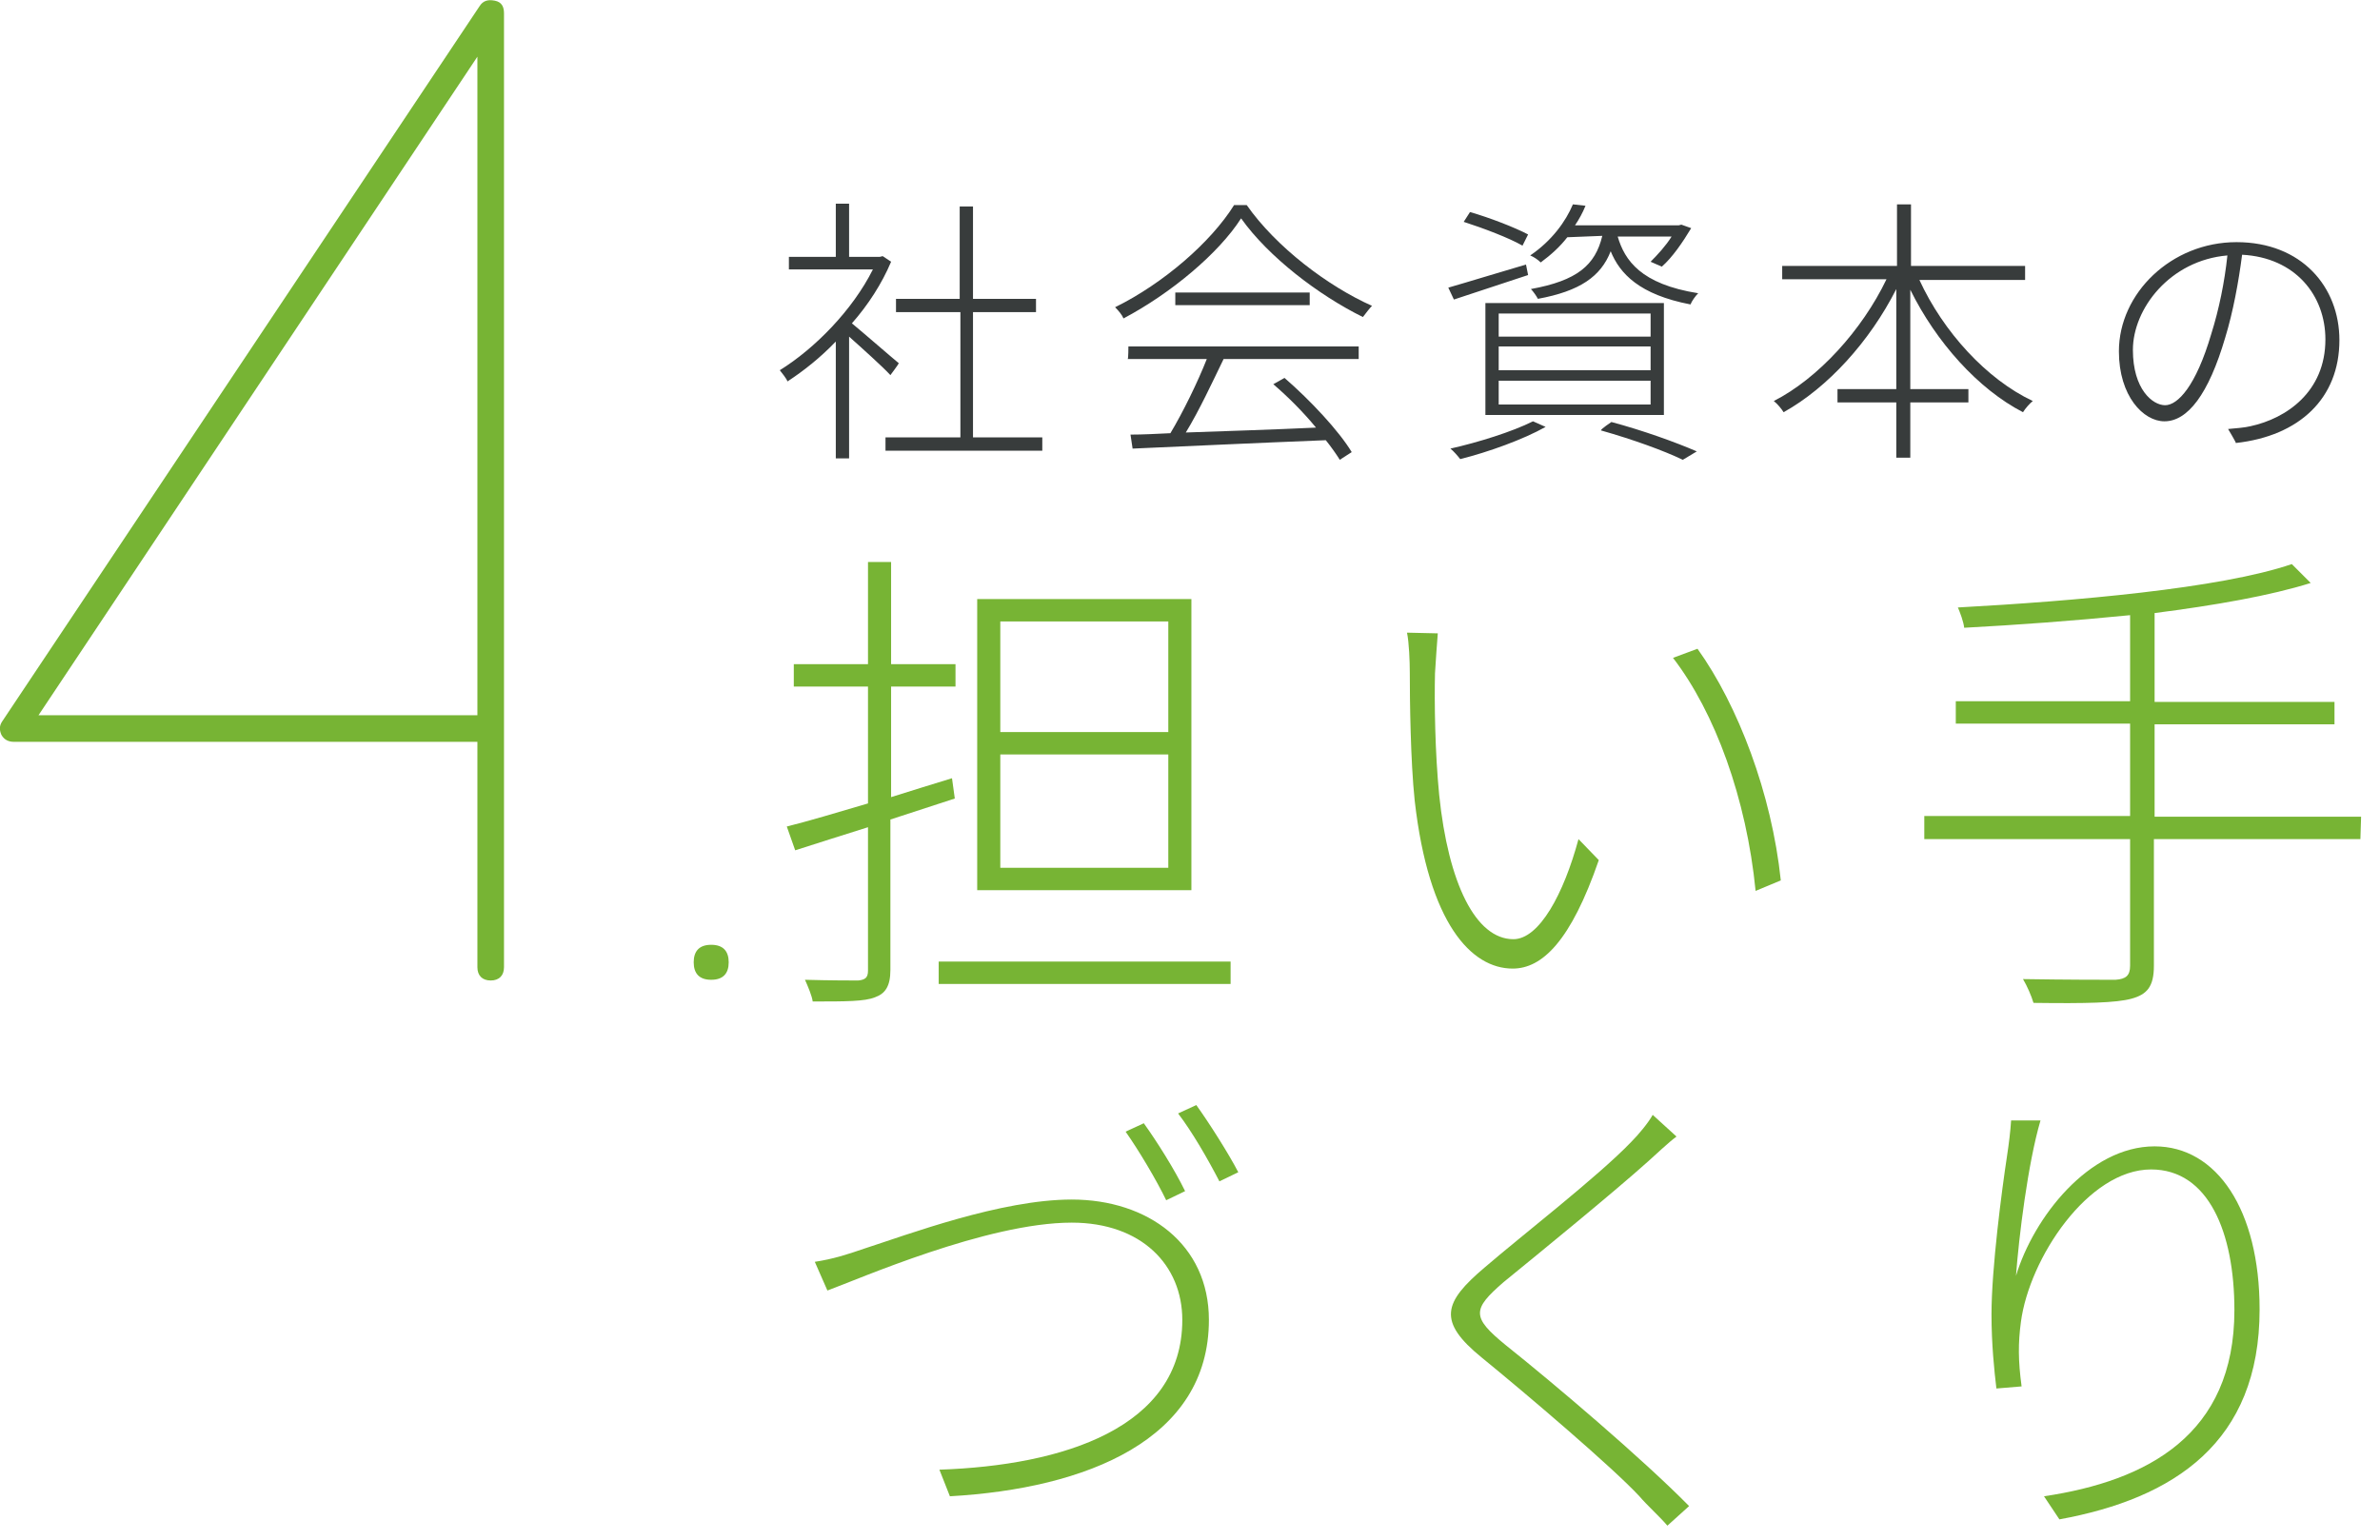
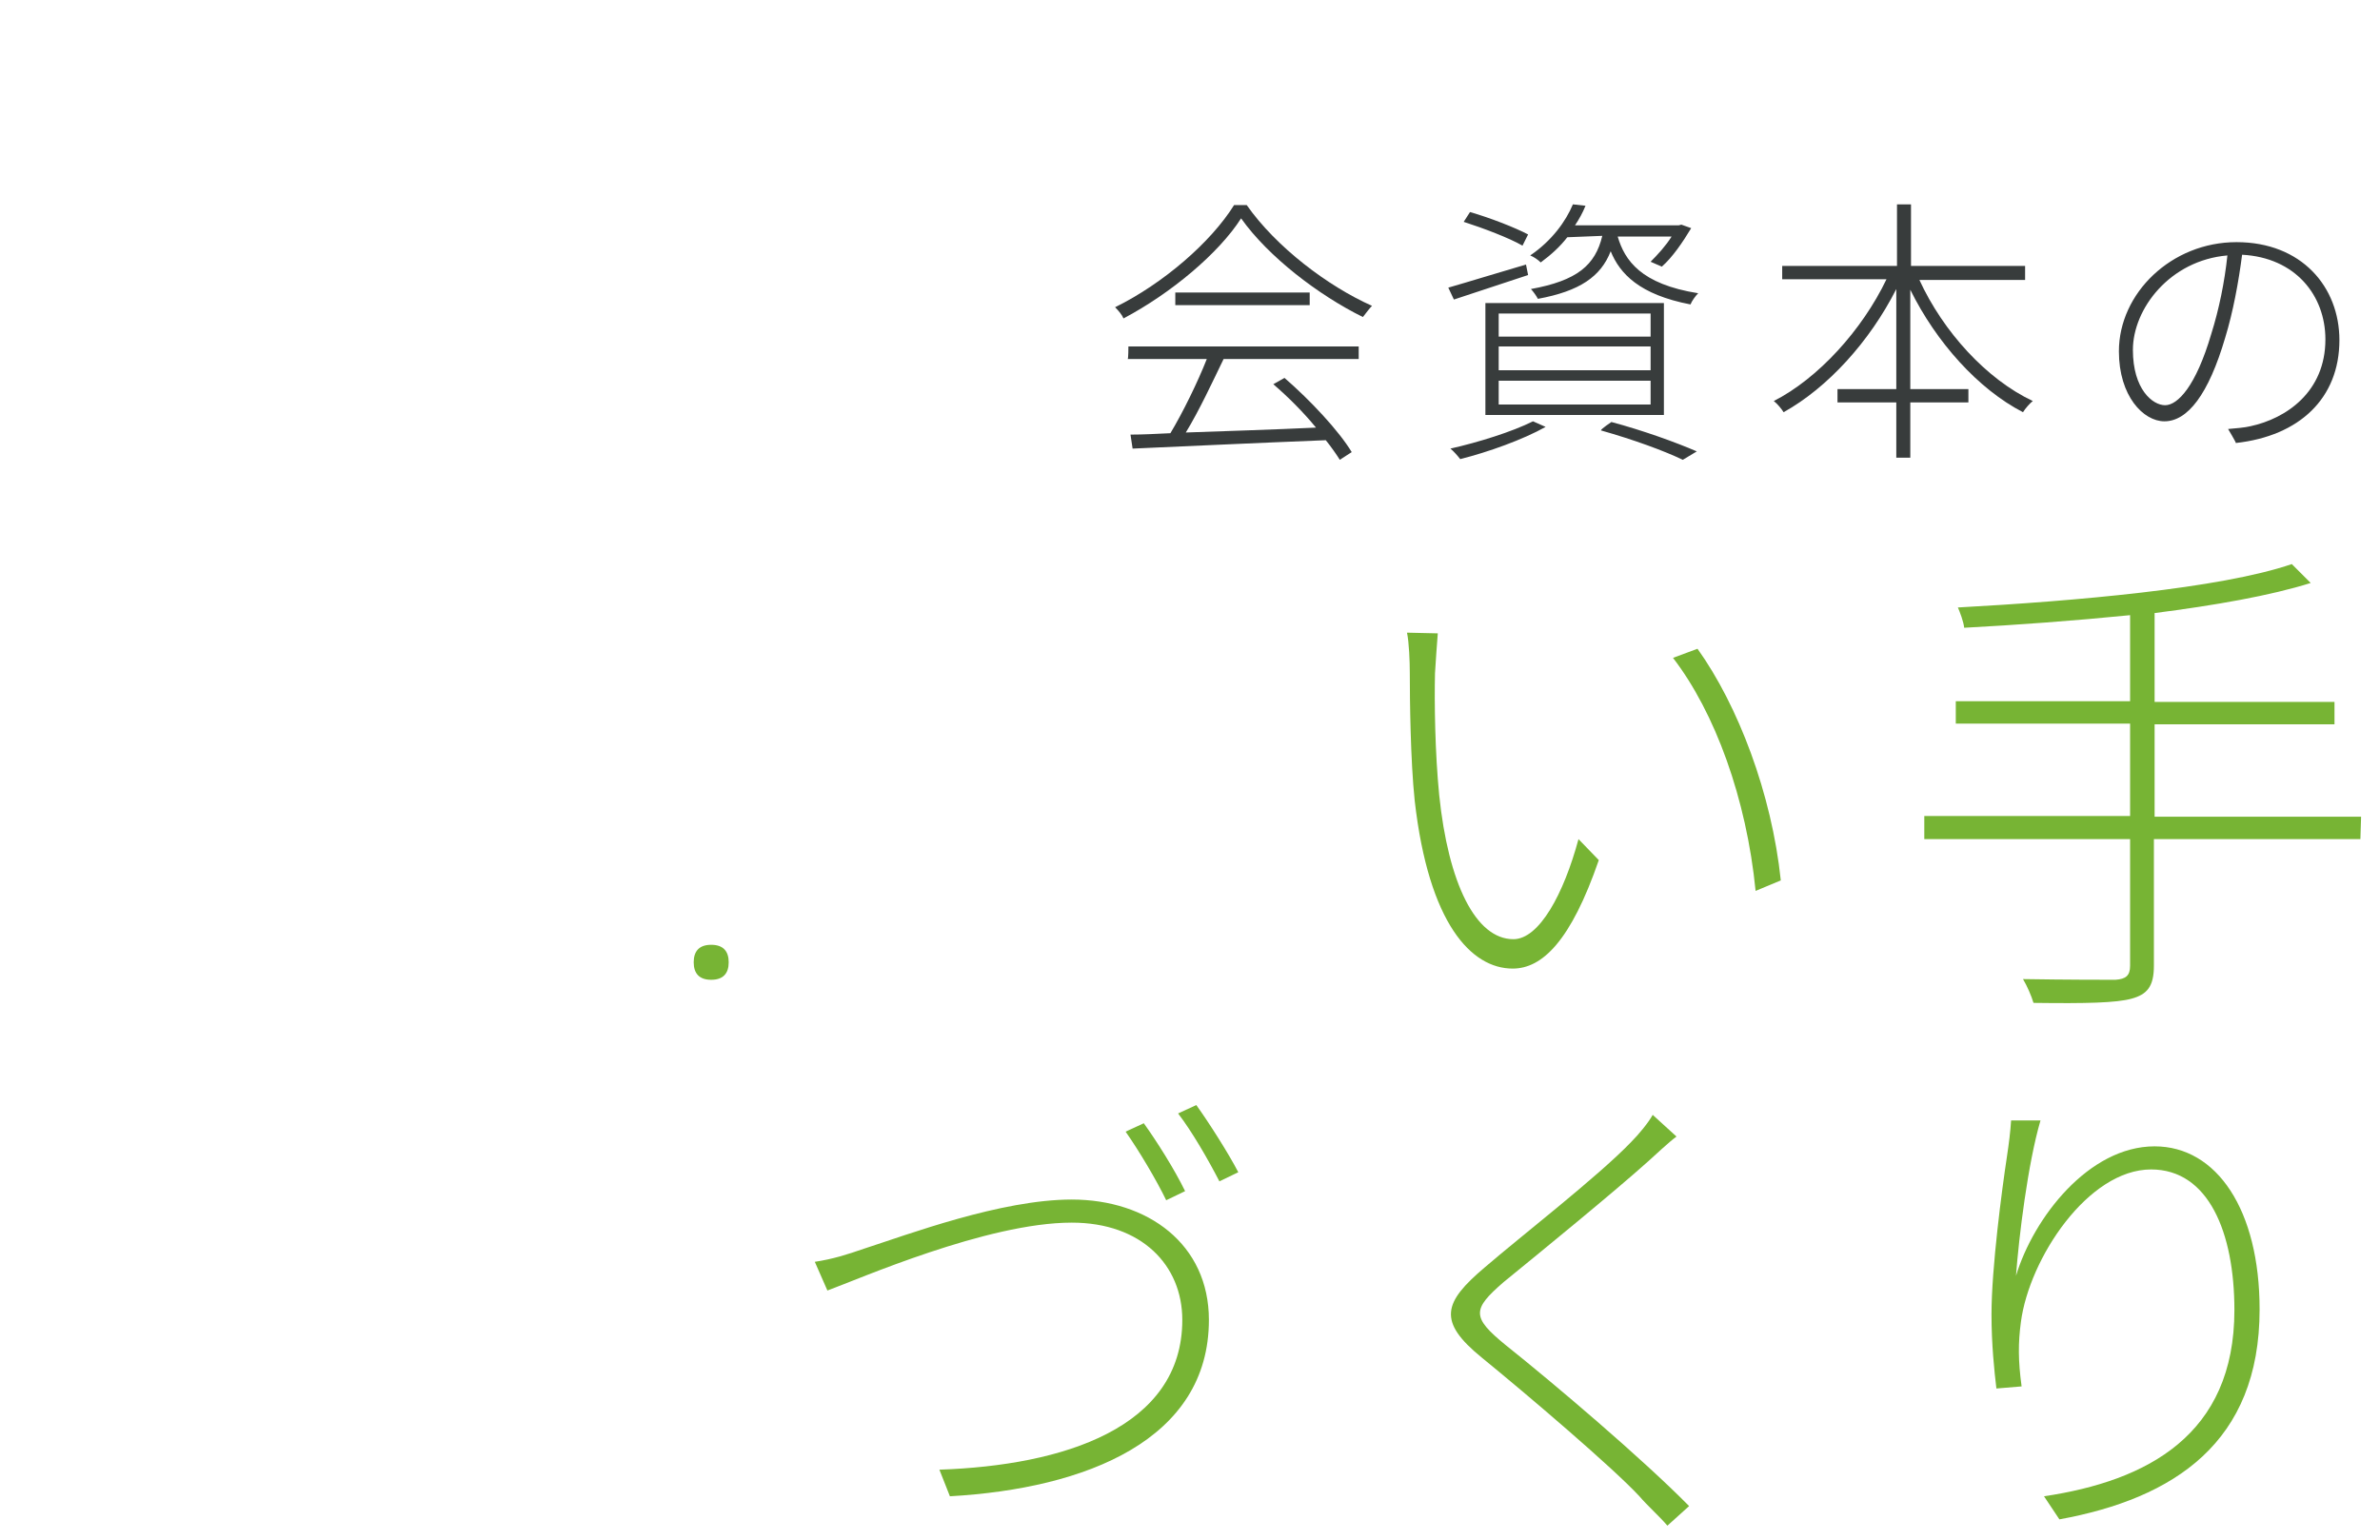
<svg xmlns="http://www.w3.org/2000/svg" version="1.1" id="_レイヤー_2" x="0px" y="0px" viewBox="0 0 340 220" style="enable-background:new 0 0 340 220;" xml:space="preserve">
  <style type="text/css">
	.st0{fill:#383C3C;}
	.st1{fill:#77B434;}
</style>
  <g id="_文字">
    <g>
-       <path class="st0" d="M127.2,53.6c-1.1-1.2-4-3.8-5.9-5.5v17.4h-1.9V48.8c-2.2,2.3-4.6,4.2-6.9,5.7c-0.2-0.5-0.8-1.2-1.1-1.6    c5-3.1,10.4-8.6,13.3-14.4h-12v-1.8h6.7v-7.6h1.9v7.6h4.4l0.4-0.1l1.2,0.8c-1.3,3.1-3.3,6.2-5.6,8.8c1.7,1.4,5.6,4.8,6.7,5.7    C128.4,52,127.2,53.6,127.2,53.6z M148.9,62.5v1.9h-22.4v-1.9h10.7V44.6H128v-1.9h9.1V29.5h1.9v13.2h9v1.9h-9v17.9L148.9,62.5    L148.9,62.5z" />
      <path class="st0" d="M178.1,29.3c4.2,6,11.6,11.6,17.9,14.4c-0.4,0.4-0.9,1.1-1.3,1.6c-6.3-3.1-13.5-8.6-17.4-14.1    c-3.2,5-10,10.7-16.8,14.3c-0.2-0.5-0.7-1.1-1.2-1.6c6.9-3.4,13.7-9.3,17-14.6C176.3,29.3,178.1,29.3,178.1,29.3z M161.2,49.5    h32.9v1.8h-19.3c-1.6,3.3-3.5,7.4-5.4,10.5c5.6-0.2,12.2-0.4,18.6-0.7c-1.8-2.2-4-4.4-6.1-6.2l1.6-0.9c3.7,3.2,7.8,7.6,9.6,10.6    l-1.7,1.1c-0.5-0.8-1.2-1.8-2-2.8c-10.1,0.4-20.8,0.9-27.6,1.2l-0.3-2c1.7,0,3.6-0.1,5.7-0.2c1.8-3,3.9-7.3,5.2-10.6h-11.3    C161.2,51.3,161.2,49.5,161.2,49.5z M187.1,41.8v1.8h-19.2v-1.8H187.1z" />
      <path class="st0" d="M218.3,39.3c-3.7,1.2-7.5,2.5-10.6,3.5l-0.8-1.7c2.8-0.8,7-2.1,11.1-3.3L218.3,39.3z M220.8,61    c-3.2,1.8-8.2,3.6-12.2,4.6c-0.3-0.4-1-1.2-1.4-1.5c4-0.9,8.8-2.4,11.8-3.9C219,60.2,220.8,61,220.8,61z M217.5,35.1    c-1.9-1.1-5.6-2.5-8.4-3.4l0.9-1.4c2.8,0.8,6.4,2.2,8.3,3.2L217.5,35.1L217.5,35.1z M212.2,43.3h25.5v16h-25.5V43.3z M214.1,48.1    h21.7v-3.3h-21.7V48.1z M214.1,52.9h21.7v-3.4h-21.7V52.9z M214.1,57.8h21.7v-3.4h-21.7V57.8z M223.9,33.9c-1,1.3-2.3,2.5-3.8,3.6    c-0.4-0.4-1-0.8-1.5-1c3.1-2.1,5.1-4.9,6.1-7.3l1.8,0.2c-0.4,1-0.9,1.9-1.5,2.8h14.8l0.4-0.1l1.4,0.5c-1.2,2-2.7,4.2-4.2,5.5    l-1.6-0.7c1-1,2.2-2.3,3-3.6h-7.7c1,3.4,3.3,6.8,11.5,8.1c-0.4,0.4-0.9,1.1-1.1,1.6c-7.3-1.4-10.1-4.4-11.4-7.6    c-1.4,3.6-4.4,5.7-10.4,6.8c-0.2-0.4-0.7-1.1-1-1.4c6.6-1.2,9.2-3.4,10.2-7.6L223.9,33.9L223.9,33.9z M230.2,60.3    c4.5,1.2,9.2,2.9,12.2,4.2l-2,1.2c-2.7-1.3-7.1-2.9-11.7-4.2C228.7,61.3,230.2,60.3,230.2,60.3z" />
      <path class="st0" d="M274.2,40c3.4,7.4,9.6,14.2,16.2,17.3c-0.4,0.3-1.1,1.1-1.4,1.6c-6.4-3.3-12.4-10-16.1-17.5v14.2h8.3v1.9    h-8.3v7.9h-2v-7.9h-8.4v-1.9h8.4V41.3c-3.8,7.5-9.8,14.1-16.1,17.6c-0.3-0.5-0.9-1.2-1.4-1.6c6.3-3.2,12.6-10.1,16.1-17.4h-14.9    v-1.9H271v-8.8h2v8.8h16.3V40C289.2,40,274.2,40,274.2,40z" />
      <path class="st0" d="M318.3,61.3c1.1-0.1,2.4-0.2,3.2-0.4c5.1-1.1,10.7-4.9,10.7-12.4c0-6.3-4.3-11.7-11.9-12.1    c-0.5,3.9-1.3,8.2-2.4,11.8c-2.4,8.2-5.4,12-8.7,12c-3,0-6.5-3.6-6.5-10c0-8.3,7.5-15.6,16.8-15.6s14.7,6.4,14.7,14    c0,8.3-5.7,13.7-14.8,14.7C319.5,63.3,318.3,61.3,318.3,61.3z M318.2,36.5c-8.2,0.7-13.5,7.6-13.5,13.5c0,5.6,2.8,7.9,4.6,7.9    s4.4-2.7,6.6-10.2C317,44.2,317.8,40.3,318.2,36.5z" />
-       <path class="st1" d="M136.4,114.1c-3,1-6.2,2-9.2,3v21.5c0,2.4-0.8,3.4-2.2,3.9c-1.5,0.6-4.1,0.6-8.9,0.6    c-0.1-0.8-0.7-2.2-1.1-3.1c3.6,0.1,6.7,0.1,7.6,0.1c1-0.1,1.4-0.4,1.4-1.4v-20.5c-3.8,1.2-7.3,2.3-10.4,3.3l-1.2-3.4    c3.2-0.8,7.2-2,11.6-3.3V98.1h-10.6v-3.2h10.6V80.3h3.3v14.6h9.2v3.2h-9.2v15.8c2.8-0.9,5.8-1.8,8.7-2.7L136.4,114.1L136.4,114.1z     M175.8,137.4v3.2h-41.7v-3.2H175.8z M170.2,127.2h-30.6V85.6h30.6V127.2z M166.9,88.8h-24v15.8h24V88.8z M166.9,107.8h-24v16.2    h24V107.8z" />
      <path class="st1" d="M205,96.2c-0.1,4.2,0,11.3,0.6,17.4c1.3,12.6,5.2,20.6,10.6,20.6c3.7,0,7.2-6.5,9.3-14.3l2.9,3    c-4,11.6-8.1,15.5-12.3,15.5c-5.9,0-12-6.4-14-24c-0.6-5.7-0.7-14.3-0.7-18.3c0-1.5-0.1-4.3-0.4-5.7l4.4,0.1    C205.3,91.7,205.1,94.5,205,96.2z M254.4,125.8l-3.6,1.5c-1.3-13.2-5.8-25.5-11.8-33.3l3.5-1.3    C248.3,100.8,253.1,113.4,254.4,125.8z" />
      <path class="st1" d="M337.2,119.9h-29.5V138c0,3-1,4.1-3.2,4.7c-2.2,0.6-6.4,0.7-14,0.6c-0.3-1-0.9-2.4-1.5-3.4    c6.2,0.1,11.6,0.1,13.2,0.1c1.5-0.1,2.1-0.6,2.1-2v-18.1h-29.4v-3.3h29.4v-13.2h-24.9v-3.2h24.9V87.9c-8,0.8-16.2,1.4-23.7,1.8    c-0.1-0.9-0.6-2.2-0.9-2.9c16.5-0.9,37.5-2.7,47.7-6.2l2.7,2.7c-5.7,1.8-13.7,3.2-22.3,4.3v12.7h25.7v3.2h-25.7v13.2h29.5    L337.2,119.9L337.2,119.9z" />
      <path class="st1" d="M123.5,178.4c6.2-2,19.5-7,29.6-7c10.9,0,19.6,6.4,19.6,17.2c0,17.1-17.5,24.1-37,25.2l-1.5-3.8    c17.7-0.6,34.7-6,34.7-21.4c0-7.8-5.8-13.9-15.8-13.9c-12.1,0-30.5,8.1-34.9,9.7l-1.8-4.1C119,179.9,120.9,179.3,123.5,178.4    L123.5,178.4z M169.3,170.2l-2.7,1.3c-1.4-2.9-3.9-7.1-5.8-9.8l2.6-1.2C165.2,163,167.8,167.1,169.3,170.2L169.3,170.2z     M176.9,167.5l-2.7,1.3c-1.6-3.1-3.9-7.1-5.9-9.7l2.6-1.2C172.7,160.4,175.5,164.8,176.9,167.5L176.9,167.5z" />
      <path class="st1" d="M239.5,162.4c-1.1,0.8-3.1,2.7-4,3.5c-4.9,4.4-15.3,12.9-20.7,17.3c-4.5,3.9-4.6,5,0.3,9    c6.9,5.5,19.5,16.2,26.2,23l-3.1,2.8c-1.1-1.3-2.9-2.9-4-4.2c-3.8-4.1-16-14.5-22.5-19.8c-6.4-5.2-5.5-7.9,0.4-12.9    c5.1-4.4,16.2-13,20.9-17.9c1.1-1.1,2.5-2.8,3.1-3.9L239.5,162.4L239.5,162.4z" />
      <path class="st1" d="M291.5,160.1c-1.8,6.1-3.1,16.7-3.5,22.2c2.5-8.3,10.4-18.5,19.8-18.5c8.9,0,15,9.1,15,23.3    c0,19-12.2,27-28.6,30l-2.2-3.3c14.8-2.2,27.2-8.8,27.2-26.6c0-11.1-3.7-20.1-11.9-20.1c-9,0-17.4,12.7-18.6,21.8    c-0.4,3-0.4,5.5,0.1,9.2l-3.6,0.3c-0.3-2.5-0.7-6.3-0.7-10.6c0-6.6,1.5-17.9,2.2-22.5c0.3-2,0.5-3.6,0.6-5.2L291.5,160.1    L291.5,160.1z" />
    </g>
    <g>
-       <path class="st1" d="M68.2,138.2v-32.2H2c-0.8,0-1.4-0.3-1.8-1c-0.3-0.7-0.3-1.3,0.1-1.9L68.5,0.9c0.5-0.8,1.2-1,2.2-0.8    S72,1,72,1.9v136.3c0,1.2-0.7,1.9-1.9,1.9S68.2,139.4,68.2,138.2L68.2,138.2z M5.5,102.2h62.7V8.1L5.5,102.2z" />
      <path class="st1" d="M101.6,140c-1.7,0-2.5-0.9-2.5-2.5s0.8-2.5,2.5-2.5s2.5,0.9,2.5,2.5S103.3,140,101.6,140z" />
    </g>
  </g>
</svg>